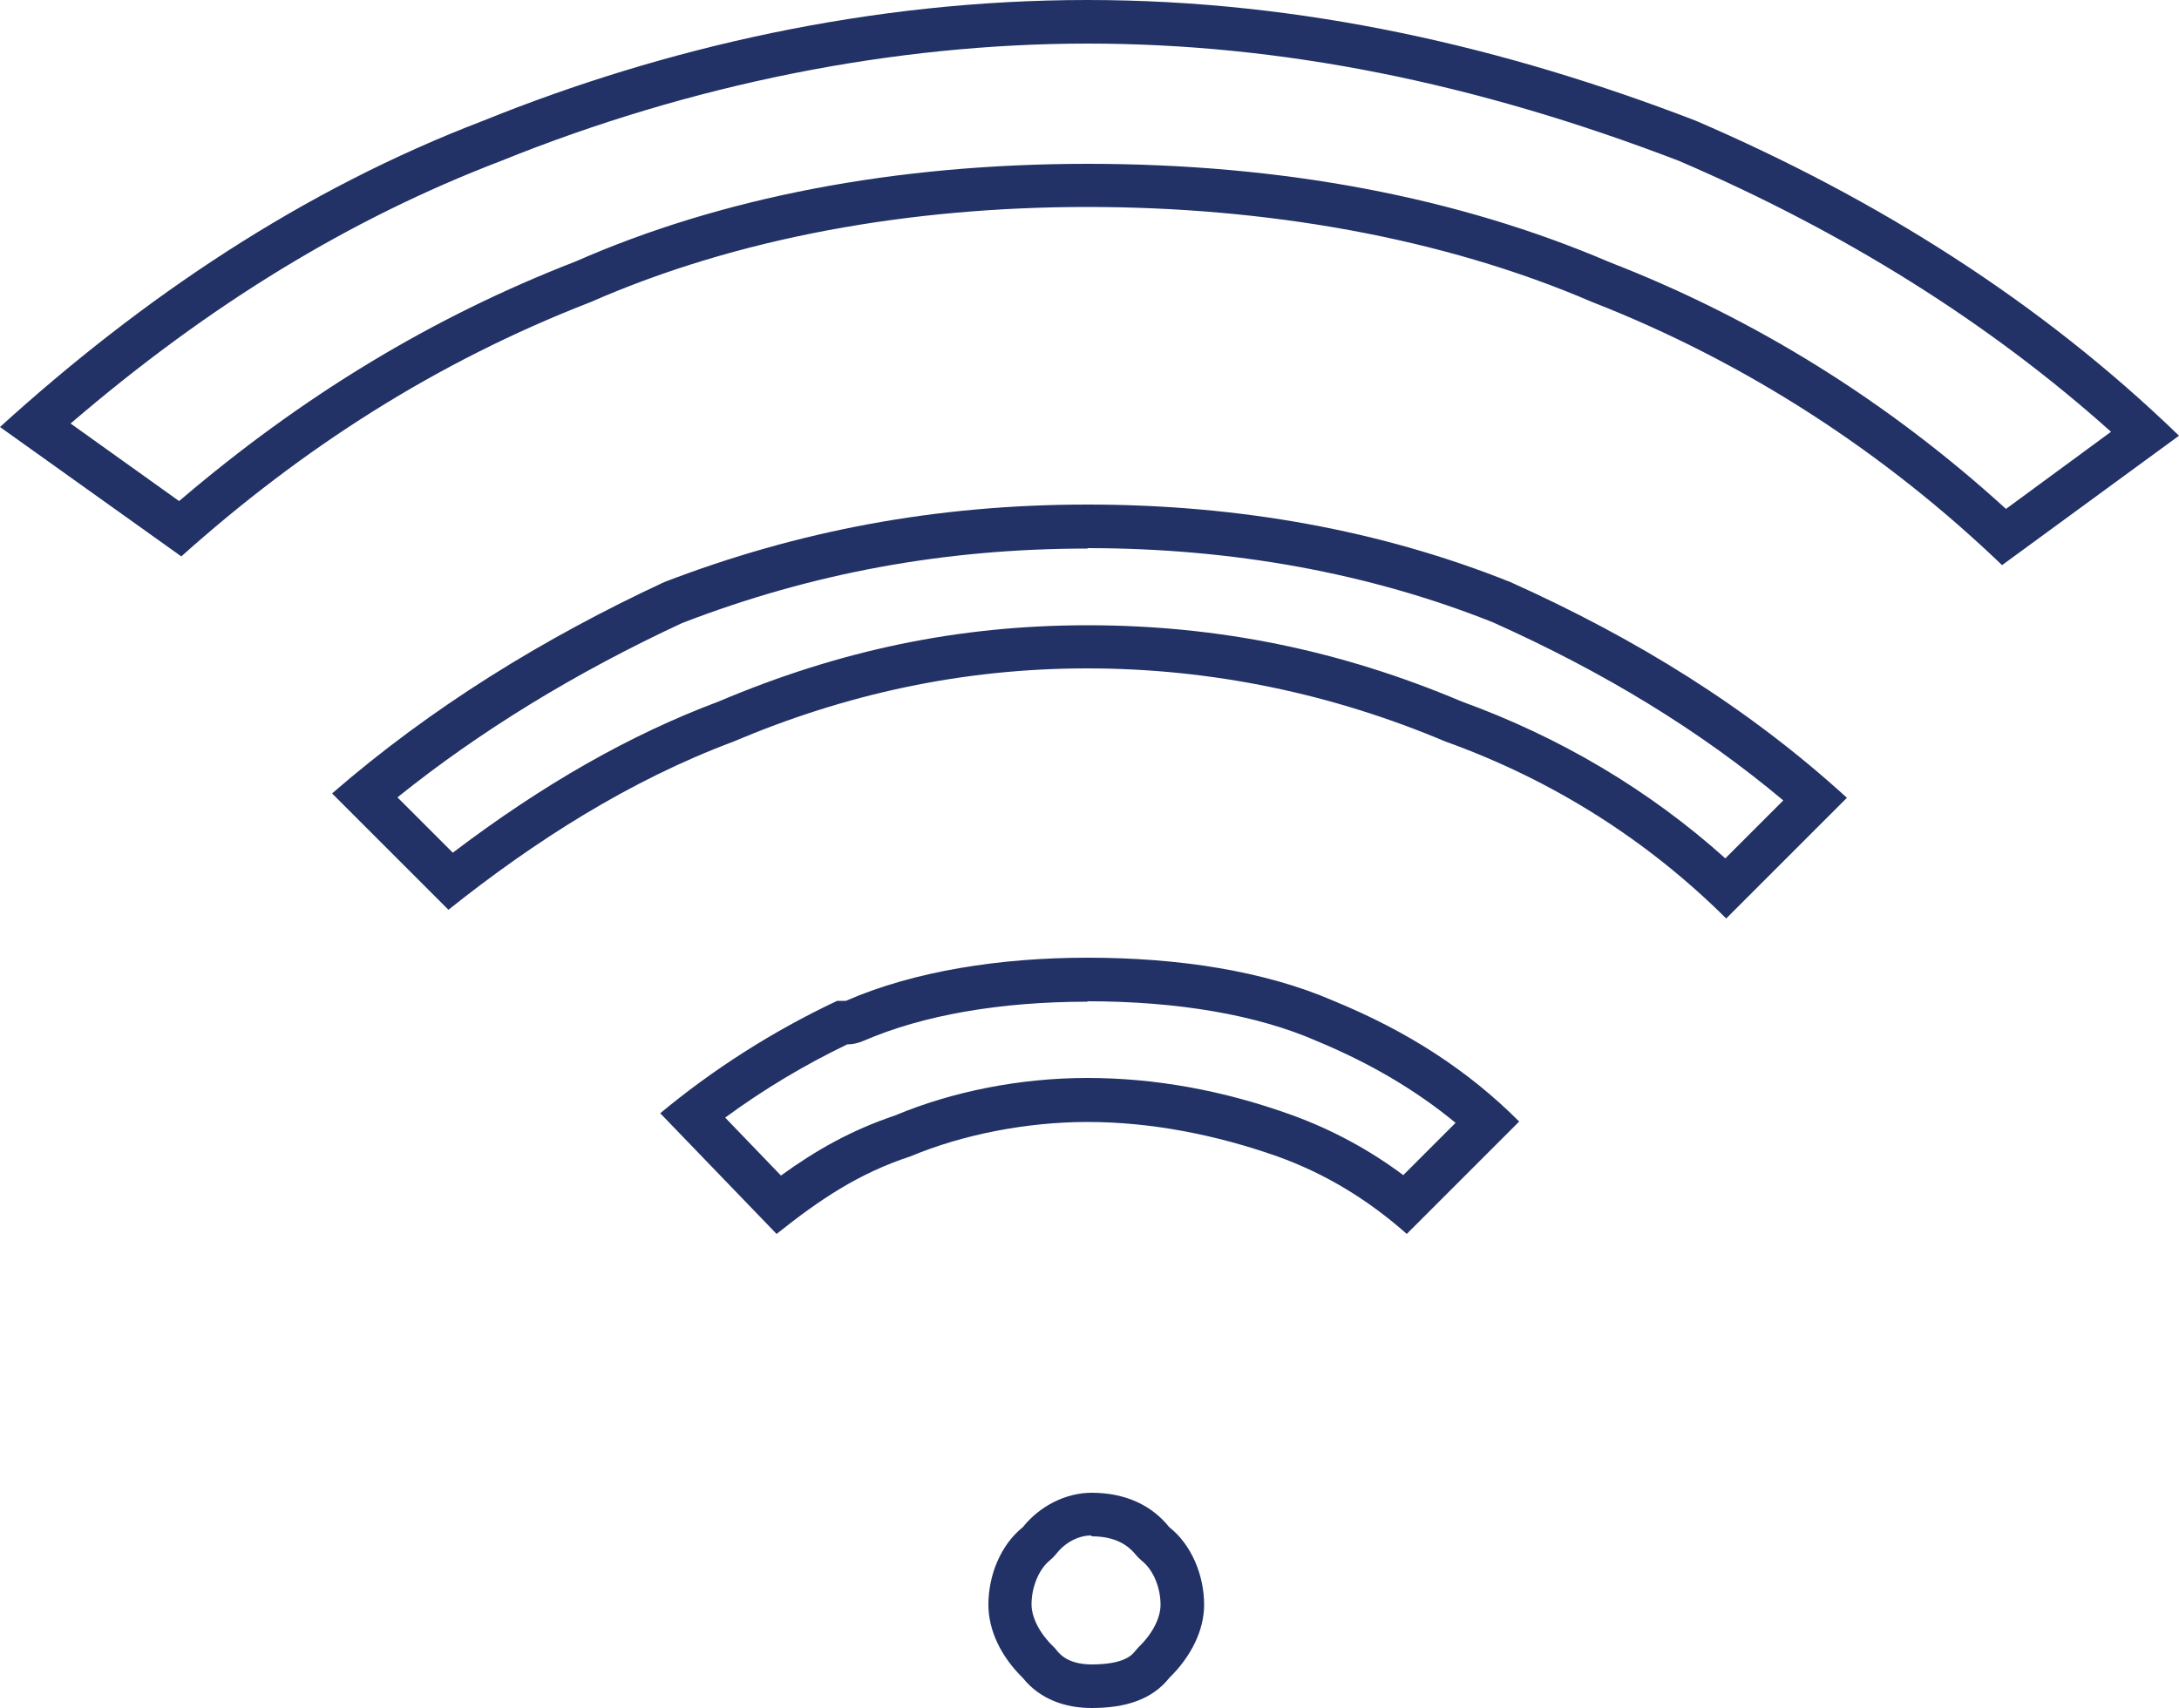
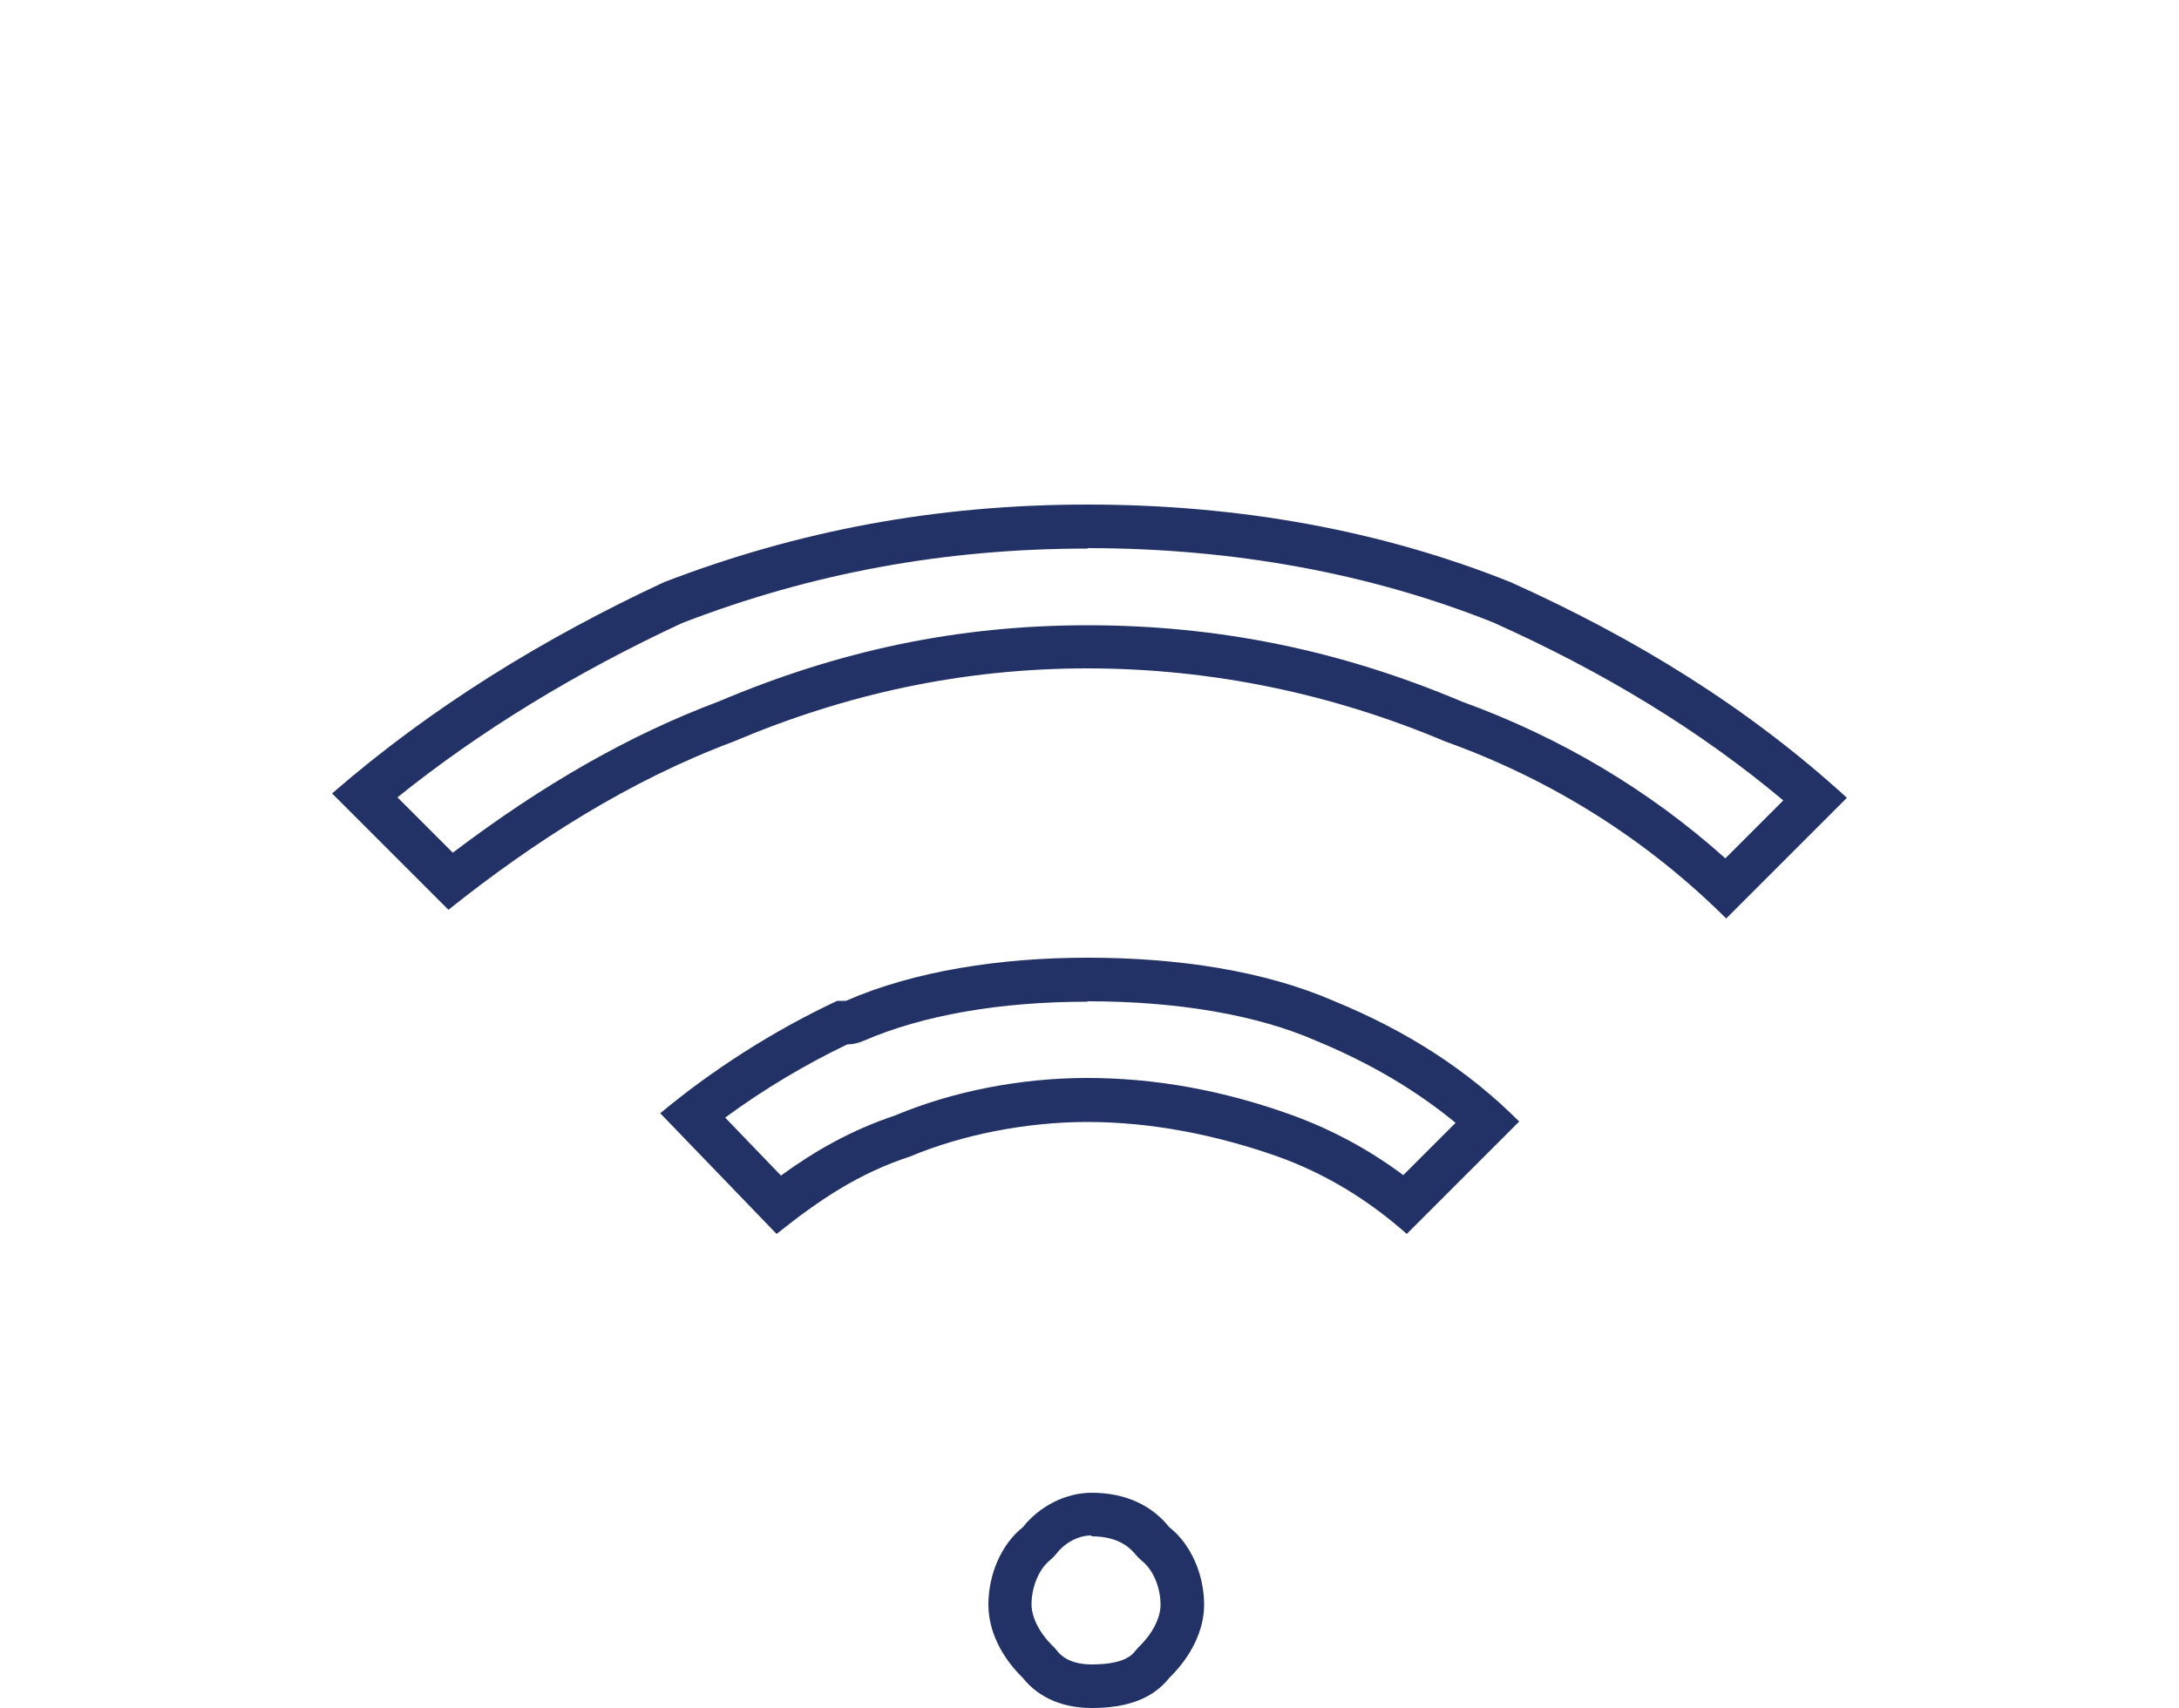
<svg xmlns="http://www.w3.org/2000/svg" id="Available_Networked" data-name="Available Networked" viewBox="0 0 50 39.21">
  <defs>
    <style>
      .cls-1 {
        fill: #223266;
      }
    </style>
  </defs>
  <path class="cls-1" d="M25.05,35.26c.45,0,.78.14,1,.41.05.06.1.11.16.16.25.2.42.6.42,1,0,.3-.18.66-.5.97-.03.03-.05.06-.08.09-.07.09-.25.31-1,.31-.25,0-.59-.05-.8-.32-.02-.03-.05-.06-.08-.09-.32-.31-.5-.67-.5-.97,0-.4.17-.8.41-1,.06-.05.11-.1.16-.16.2-.26.51-.42.8-.42M25.05,34.26c-.59,0-1.19.3-1.58.79-.5.4-.79,1.09-.79,1.78,0,.59.29,1.19.79,1.68.4.5.99.69,1.58.69.79,0,1.39-.2,1.78-.69.5-.49.8-1.09.8-1.68,0-.69-.3-1.39-.8-1.78-.39-.49-.99-.79-1.78-.79h0Z" />
  <path class="cls-1" d="M24.95,12.58c3.35,0,6.49.58,9.3,1.7,2.57,1.15,4.76,2.49,6.67,4.09l-1.33,1.33c-1.75-1.57-3.79-2.78-6.05-3.6-2.79-1.18-5.6-1.75-8.58-1.75s-5.71.58-8.47,1.75c-2.03.76-4.03,1.9-6.1,3.47l-1.27-1.27c1.89-1.52,4.08-2.86,6.53-4,2.98-1.15,6.03-1.71,9.31-1.71M24.95,11.58c-3.47,0-6.64.6-9.71,1.78-2.77,1.29-5.34,2.87-7.62,4.85l2.67,2.67c1.98-1.58,4.16-2.97,6.54-3.86,2.57-1.09,5.25-1.68,8.12-1.68s5.64.59,8.22,1.68c2.48.89,4.65,2.28,6.44,4.06l2.77-2.77c-2.28-2.08-4.85-3.66-7.72-4.95-2.97-1.19-6.24-1.78-9.7-1.78h0Z" />
-   <path class="cls-1" d="M24.95,1c4.43,0,8.88.89,13.57,2.69,3.8,1.63,7.13,3.72,9.92,6.22l-2.41,1.77c-2.7-2.46-5.76-4.37-9.09-5.66-3.5-1.5-7.53-2.26-11.98-2.26s-8.43.78-11.75,2.24c-3.3,1.28-6.28,3.09-9.1,5.5l-2.49-1.78c3.18-2.73,6.41-4.7,9.86-6.02,4.37-1.77,9.03-2.7,13.49-2.7M24.95,0c-4.95,0-9.71,1.09-13.86,2.77C6.93,4.36,3.27,6.83,0,9.8l4.16,2.97c2.77-2.48,5.84-4.46,9.4-5.84,3.37-1.48,7.33-2.18,11.39-2.18s8.12.69,11.58,2.18c3.56,1.39,6.73,3.47,9.41,6.04l4.06-2.97c-3.17-3.07-6.93-5.44-11.09-7.23-4.36-1.68-9.01-2.77-13.96-2.77h0Z" />
  <path class="cls-1" d="M24.95,22.98c2.07,0,3.89.31,5.26.91,1.23.51,2.28,1.13,3.19,1.88l-1.2,1.2c-.79-.59-1.65-1.05-2.56-1.38-1.58-.57-3.15-.85-4.69-.85s-3.1.31-4.41.86c-1.01.34-1.82.8-2.62,1.38l-1.28-1.33c.87-.64,1.82-1.21,2.8-1.68.13,0,.25-.03.37-.08,1.36-.59,3.13-.9,5.14-.9M24.95,21.98c-1.98,0-3.96.3-5.54.99h-.2c-1.49.7-2.87,1.59-4.06,2.58l2.67,2.77c.99-.79,1.88-1.39,3.07-1.78,1.19-.5,2.67-.79,4.06-.79,1.48,0,2.97.3,4.36.79,1.09.39,2.08.99,2.97,1.78l2.58-2.58c-1.19-1.19-2.58-2.08-4.26-2.77-1.59-.69-3.57-.99-5.64-.99h0Z" />
</svg>